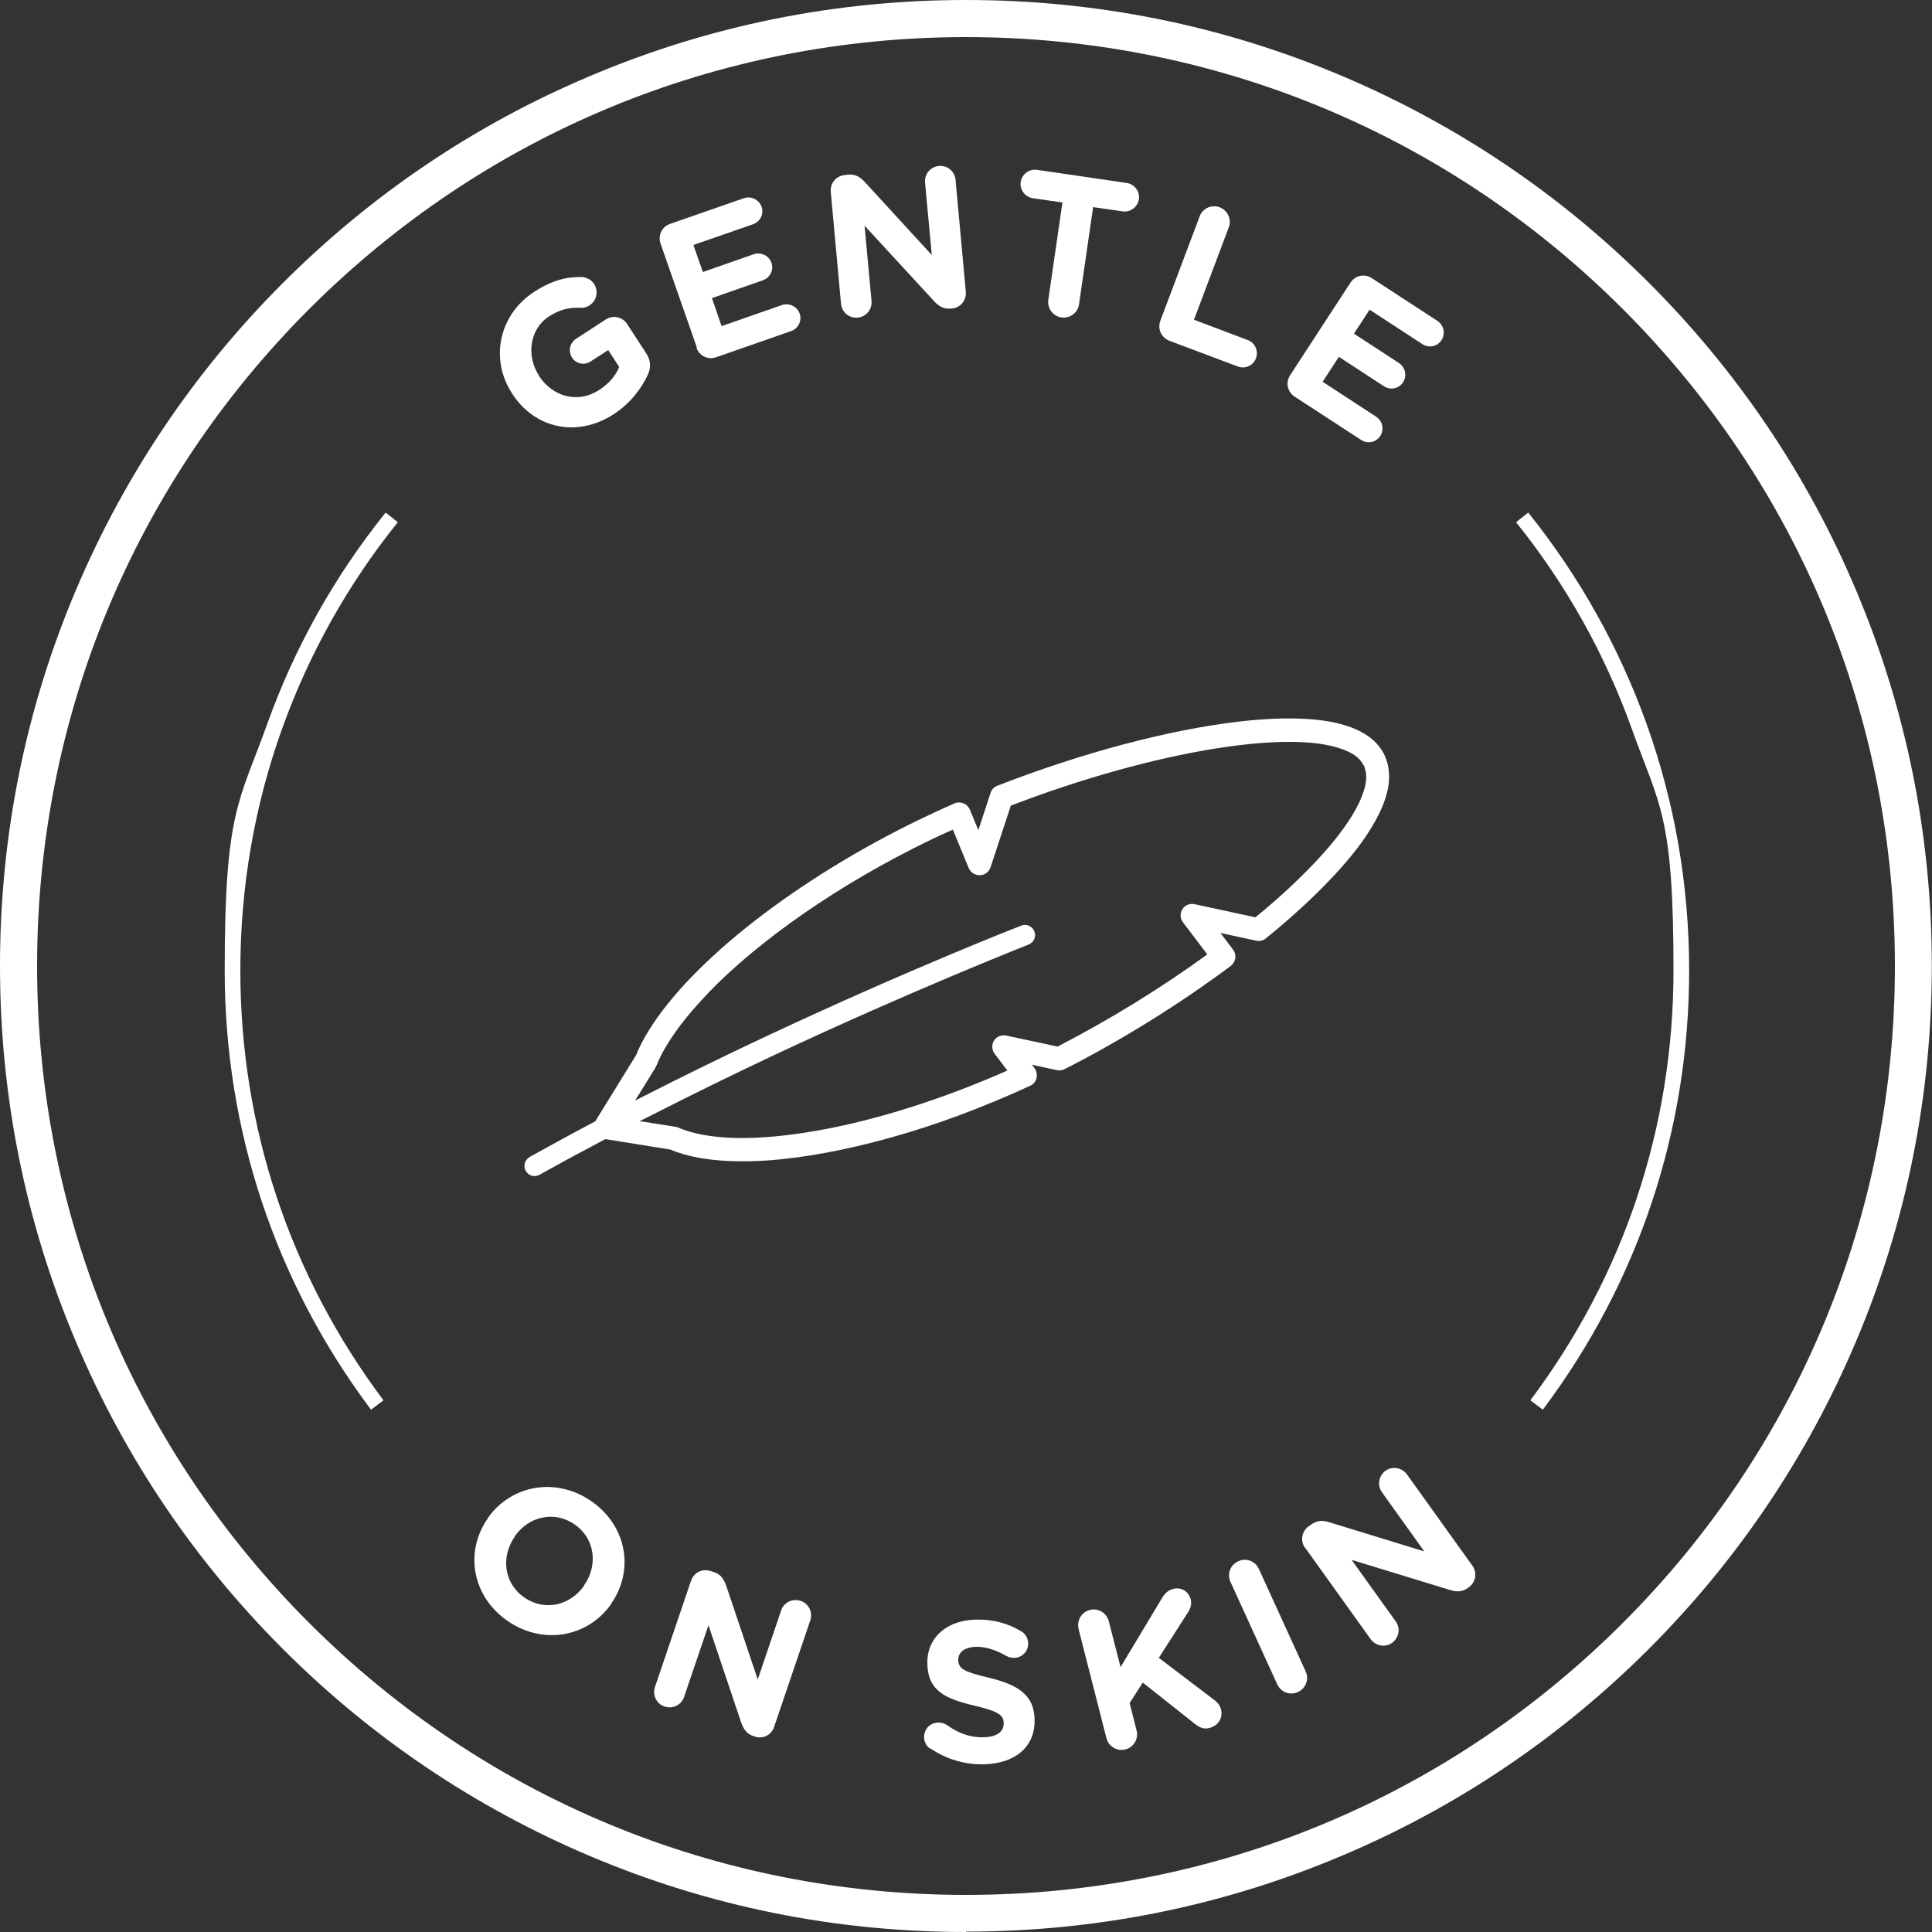
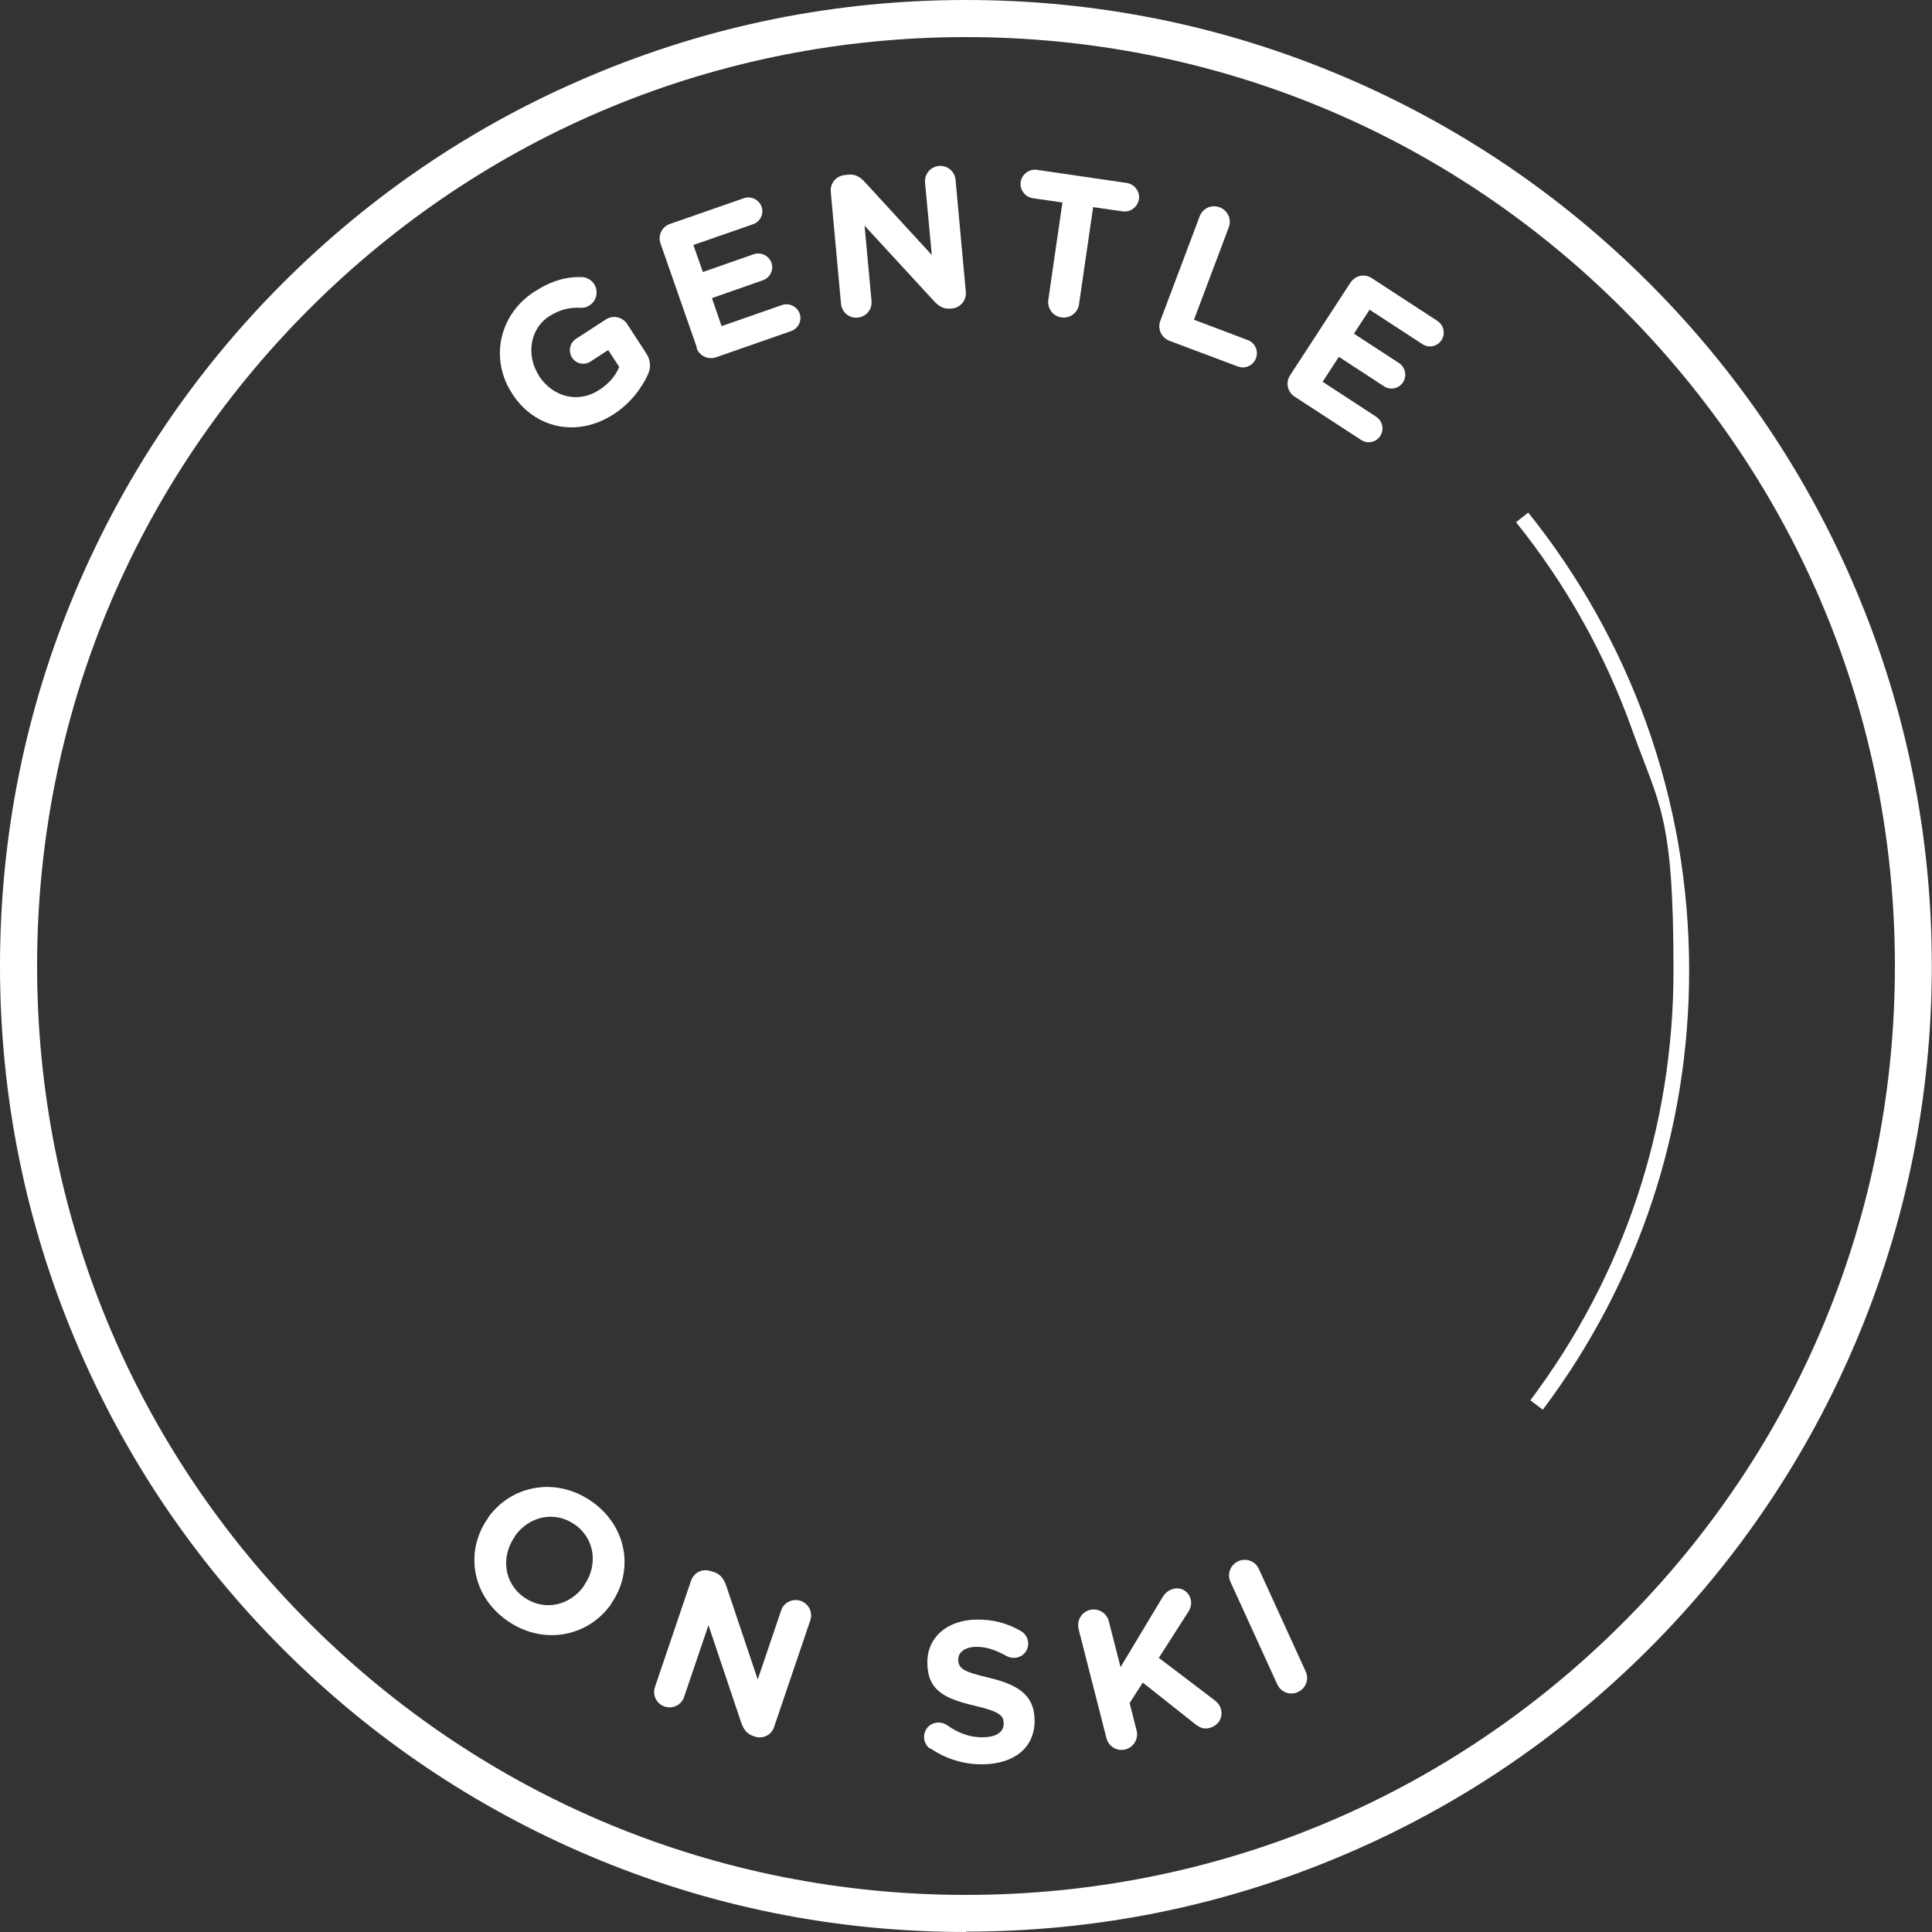
<svg xmlns="http://www.w3.org/2000/svg" viewBox="0 0 1000 1000" version="1.1" id="Layer_1">
  <rect x="0" y="0" width="1000" height="1000" fill="#333333" stroke="none" />
  <defs>
    <style>
      .st0 {
        fill: #fff;
      }
    </style>
  </defs>
  <path d="M500,1000c-67.5,0-133-13.2-194.6-39.3-59.5-25.2-113-61.2-158.9-107.1-45.9-45.9-82-99.4-107.1-158.9C13.2,633,0,567.5,0,500s13.2-133,39.3-194.6c25.2-59.5,61.2-113,107.1-158.9,45.9-45.9,99.4-82,158.9-107.1C367,13.2,432.5,0,500,0s133,13.2,194.6,39.3c59.5,25.2,113,61.2,158.9,107.1,45.9,45.9,82,99.4,107.1,158.9,26.1,61.6,39.3,127.1,39.3,194.6s-13.2,133-39.3,194.6c-25.2,59.5-61.2,113-107.1,158.9-45.9,45.9-99.4,82-158.9,107.1-61.6,26.1-127.1,39.3-194.6,39.3ZM500,19.2c-128.4,0-249.2,50-340,140.8C69.2,250.8,19.2,371.6,19.2,500s50,249.2,140.8,340c90.8,90.8,211.5,140.8,340,140.8s249.2-50,340-140.8c90.8-90.8,140.8-211.5,140.8-340s-50-249.2-140.8-340C749.2,69.2,628.4,19.2,500,19.2Z" class="st0" />
  <g>
    <path d="M252.5,785.9v-.2c12-17,35.2-21.5,53.7-8.6,18.5,12.9,22.1,36,10.1,53v.2c-12,17-35.2,21.5-53.7,8.6-18.5-12.9-22.1-36-10.1-53ZM302.3,820.8v-.2c7.3-10.3,5.8-24.1-4.8-31.5-10.6-7.4-23.8-4.2-31,6v.2c-7.3,10.3-5.8,24.1,4.8,31.5,10.6,7.4,23.8,4.2,31-6Z" class="st0" />
    <path d="M357.7,818.2c1.4-4.3,5.9-6.5,10.2-5l1.6.5c3.7,1.2,5.2,3.8,6.4,7.1l16.3,48.5,12.1-35.7c1.4-4.2,5.9-6.4,10.1-5,4.2,1.4,6.4,5.9,5,10.1l-18.7,55.1c-1.4,4.3-5.9,6.5-10.2,5l-.5-.2c-3.7-1.2-5.2-3.8-6.4-7.1l-16.9-50.3-12.6,37.1c-1.4,4.2-5.9,6.4-10.1,5-4.2-1.4-6.4-5.9-5-10.1l18.7-55.1Z" class="st0" />
    <path d="M481.4,905.1c-1.8-1.2-3.1-3.5-3.1-6,0-4.2,3.2-7.5,7.4-7.5,2.1,0,3.6.7,4.6,1.4,5.6,4,11.7,6.4,18.8,6.2,6.6-.1,10.5-2.8,10.4-7.1v-.2c0-4.1-2.6-6.1-14.9-9-14.8-3.5-24.4-7.4-24.6-21.9v-.2c-.2-13.3,10.2-22.2,25.2-22.5,8.9-.2,16.6,2,23.3,6,1.8,1,3.6,3.2,3.7,6.3,0,4.2-3.2,7.5-7.4,7.5-1.6,0-2.8-.4-4.1-1.1-5.4-3-10.4-4.7-15.4-4.6-6.2.1-9.3,3-9.3,6.5v.2c0,4.8,3.3,6.3,15.9,9.3,14.9,3.6,23.3,8.8,23.6,21.5v.2c.3,14.5-10.6,22.8-26.4,23.1-9.6.2-19.4-2.6-27.6-8.3Z" class="st0" />
    <path d="M558.3,843.1c-1.1-4.3,1.5-8.7,5.8-9.8,4.3-1.1,8.7,1.5,9.8,5.8l6.1,23.8,21.5-35.8c1.4-2.4,3.1-4,5.8-4.7,4.3-1.1,8,1.5,9,5.4.6,2.4,0,4.5-1.3,6.6l-15.2,23.7,28.7,21.8c1.6,1.2,2.9,2.6,3.5,4.9,1.1,4.3-1.4,8.4-6,9.6-3,.8-5.2-.3-7.5-2.1l-27-21.4-6.8,10.6,3.6,14.2c1.1,4.3-1.5,8.7-5.8,9.8-4.3,1.1-8.7-1.5-9.8-5.8l-14.4-56.4Z" class="st0" />
    <path d="M636.9,818.8c-1.9-4.1-.1-8.8,4-10.7s8.8-.1,10.7,4l24.2,53c1.9,4.1.1,8.8-4,10.7-4.1,1.9-8.8.1-10.7-4l-24.2-53Z" class="st0" />
-     <path d="M675.5,801.2c-2.6-3.6-1.8-8.6,1.9-11.2l1.4-1c3.1-2.2,6.1-2.1,9.5-1l48.9,15-21.9-30.6c-2.6-3.6-1.7-8.5,1.8-11.1,3.6-2.6,8.5-1.7,11.1,1.8l33.9,47.3c2.6,3.6,1.8,8.6-1.9,11.2l-.4.3c-3.1,2.2-6.1,2.1-9.5,1l-50.7-15.5,22.8,31.8c2.6,3.6,1.7,8.5-1.8,11.1-3.6,2.6-8.5,1.7-11.1-1.8l-33.9-47.3Z" class="st0" />
  </g>
  <g>
    <path d="M265.1,203.9v-.2c-11.5-17.4-7.2-40.5,11.3-52.6,9.3-6,16.8-7.9,24.8-7.7,1.9.1,4.6,1,6.3,3.6,2.4,3.7,1.4,8.6-2.3,11-1.9,1.3-3.6,1.4-5,1.3-5.4-.2-10.3.8-16.1,4.5-9.8,6.4-11.9,20.1-5.2,30.5v.2c7.4,11.2,20.5,14.4,31.3,7.3,4.9-3.2,8.5-7.3,10.3-11.9l-5.7-8.7-9.1,5.9c-3.2,2.1-7.5,1.3-9.6-2-2.1-3.2-1.2-7.6,2-9.7l15.4-10c3.8-2.5,8.7-1.4,11.1,2.3l9.7,14.9c2.6,3.9,2.8,7.6.9,11.6-3,6.3-8.3,14.1-17.4,20.1-19.1,12.4-40.9,7.6-52.7-10.5Z" class="st0" />
    <path d="M360.7,179.9l-18.8-53.8c-1.5-4.2.7-8.8,4.9-10.2l38.2-13.3c3.7-1.3,7.9.7,9.2,4.4s-.7,7.8-4.5,9.1l-30.8,10.7,4.9,14,26.3-9.2c3.7-1.3,7.9.7,9.2,4.4,1.3,3.7-.7,7.8-4.5,9.1l-26.3,9.2,5,14.5,31.2-10.9c3.7-1.3,7.9.7,9.2,4.4,1.3,3.7-.7,7.8-4.5,9.1l-38.7,13.5c-4.2,1.5-8.8-.7-10.2-4.9Z" class="st0" />
    <path d="M430,99.3c-.4-4.5,2.8-8.3,7.3-8.7l1.7-.2c3.8-.4,6.3,1.3,8.7,3.9l34.6,37.7-3.5-37.5c-.4-4.4,2.8-8.2,7.2-8.6s8.2,2.8,8.6,7.2l5.3,57.9c.4,4.5-2.8,8.3-7.3,8.7h-.5c-3.8.4-6.3-1.3-8.7-3.9l-35.9-39,3.6,39c.4,4.4-2.8,8.2-7.2,8.6-4.4.4-8.2-2.8-8.6-7.2l-5.3-57.9Z" class="st0" />
    <path d="M549.9,104.8l-15.3-2.2c-4-.6-6.9-4.4-6.3-8.4s4.4-6.9,8.4-6.3l46.5,6.8c4,.6,6.9,4.4,6.3,8.4-.6,4-4.4,6.9-8.4,6.3l-15.3-2.2-7.3,50.3c-.6,4.4-4.7,7.4-9.1,6.8-4.4-.6-7.4-4.7-6.8-9.1l7.3-50.3Z" class="st0" />
    <path d="M620.9,112c1.6-4.2,6.2-6.3,10.4-4.7,4.2,1.6,6.3,6.2,4.7,10.4l-18,47.8,27.8,10.5c3.8,1.4,5.7,5.6,4.3,9.4-1.4,3.8-5.6,5.7-9.4,4.3l-35.4-13.3c-4.2-1.6-6.3-6.2-4.7-10.4l20.3-53.9Z" class="st0" />
-     <path d="M667.9,194l31.1-47.7c2.5-3.8,7.4-4.8,11.1-2.3l33.9,22.1c3.3,2.2,4.3,6.6,2.1,10-2.2,3.3-6.6,4.2-9.9,2l-27.3-17.8-8.1,12.4,23.3,15.2c3.3,2.2,4.3,6.6,2.1,10-2.2,3.3-6.6,4.2-9.9,2l-23.3-15.2-8.4,12.9,27.7,18.1c3.3,2.2,4.3,6.6,2.1,10-2.2,3.3-6.6,4.2-9.9,2l-34.4-22.4c-3.8-2.5-4.8-7.4-2.3-11.1Z" class="st0" />
+     <path d="M667.9,194l31.1-47.7c2.5-3.8,7.4-4.8,11.1-2.3l33.9,22.1c3.3,2.2,4.3,6.6,2.1,10-2.2,3.3-6.6,4.2-9.9,2l-27.3-17.8-8.1,12.4,23.3,15.2c3.3,2.2,4.3,6.6,2.1,10-2.2,3.3-6.6,4.2-9.9,2l-23.3-15.2-8.4,12.9,27.7,18.1c3.3,2.2,4.3,6.6,2.1,10-2.2,3.3-6.6,4.2-9.9,2l-34.4-22.4c-3.8-2.5-4.8-7.4-2.3-11.1" class="st0" />
  </g>
-   <path d="M274.1,598.9c-2.6,1.5-3.5,4.9-1.8,7.4h0c1.5,2.4,4.5,3.1,6.9,1.8,11.4-6.4,22.8-12.5,34.1-18.5l33.6,5.4c4.5,1.9,9.5,3.3,15,4.3,10.1,1.8,21.8,2.2,34.6,1.4,19.3-1.3,41.3-5.4,64.6-11.9,23.3-6.5,47.8-15.6,72.1-26.8,1.7-.8,2.9-2.2,3.3-4,.4-1.8,0-3.6-1-5.1l-1.4-1.8,12.9,2.8c1.4.3,2.7.1,4-.5,29.8-15.1,59.8-33.9,86-53.4,1.3-1,2.1-2.4,2.4-4,.2-1.6-.2-3.2-1.2-4.5l-6.5-8.6,18.5,4c1.8.4,3.6,0,5-1.2,12.1-9.8,23-19.7,32.2-29.3,9.3-9.6,16.9-18.9,22.3-27.8,4.1-6.7,7.1-13.2,8.5-19.5.7-3.2,1-6.3.7-9.4-.2-3.1-1-6.1-2.3-8.9h0c-1.1-2.3-2.6-4.3-4.3-6.2-1.7-1.8-3.7-3.4-5.9-4.7-4.2-2.6-9.2-4.4-14.7-5.7-4.8-1.1-10.2-1.8-15.9-2.1-10-.6-21.4-.1-33.7,1.3-18.5,2.1-39.2,6.2-60.6,11.9-21.5,5.7-43.7,13-65.3,21.4-1.7.7-3,2-3.5,3.7l-6.3,19.3-4.4-10.6c-.6-1.5-1.8-2.7-3.3-3.3-1.5-.6-3.2-.6-4.6,0-6.1,2.7-12,5.4-17.8,8.2h0c-32.1,15.5-61.6,33.9-85.9,52.8-12.2,9.5-23,19.1-32.2,28.6-9.2,9.5-16.8,18.9-22.4,28-2.7,4.3-4.9,8.6-6.6,12.8l-21.1,34.2c-11.2,5.9-22.5,12.1-33.9,18.4ZM366.6,513.9c13.1-13.6,30.1-27.7,49.6-41.2,19.5-13.5,41.7-26.5,65.1-37.8h0c3.9-1.9,7.8-3.7,11.9-5.5l8.2,19.9c1,2.3,3.2,3.8,5.8,3.7,2.5,0,4.7-1.7,5.5-4.1l10.5-31.9c36.1-13.9,74-24.5,106.1-29.6,16.4-2.6,31.4-3.8,43.6-3.3,6.1.2,11.6.9,16.2,2,4.6,1.1,8.3,2.5,11.1,4.2,1.4.9,2.6,1.8,3.5,2.8.9,1,1.6,2,2.2,3.1h0c.6,1.4,1,2.8,1.2,4.6.2,2.6-.2,5.8-1.5,9.4-1.2,3.7-3.2,7.8-6,12.3-4.8,7.8-11.9,16.6-20.8,25.8-8.3,8.6-18.1,17.6-29,26.5l-31.5-6.8c-2.5-.5-5,.5-6.3,2.6-1.3,2.1-1.2,4.8.3,6.8l12.6,16.6c-23.9,17.4-50.9,34-77.5,47.7l-26.6-5.7c-2.5-.5-5,.5-6.3,2.6-1.3,2.1-1.2,4.8.3,6.8l6.6,8.7c-33.9,15-68.1,25.7-97.8,31-15.8,2.8-30.3,4.2-42.7,3.9-6.2-.1-11.9-.7-16.9-1.6-5-.9-9.4-2.2-13-3.8-.5-.2-1-.3-1.5-.4h0s-18.4-2.9-18.4-2.9c1.3-.6,2.5-1.3,3.8-1.9,23.7-12.1,46.5-23.2,66.7-32.7,72.8-34.1,130.2-56.5,130.8-56.8,2.7-1.1,4.1-4.1,3-6.8-1.1-2.7-4.1-4.1-6.8-3-.6.2-58.3,22.7-131.4,57-20.1,9.4-42.5,20.3-66,32.3-.8.4-1.7.9-2.5,1.3l10.7-17.3h0s0-.2,0-.2h0c.2-.3.3-.6.5-.9,1.4-3.6,3.4-7.4,5.9-11.4,5-8.1,12.1-16.9,20.8-25.9Z" class="st0" />
  <path d="M798.5,729.6l-6.4-4.8c48.5-64.6,74.1-141.5,74.1-222.5s-7.3-85.1-21.6-125.1c-13.9-38.7-34-74.7-59.9-106.9l6.3-5c26.4,32.9,47,69.7,61.2,109.2,14.7,40.9,22.1,84,22.1,127.8,0,82.7-26.2,161.3-75.7,227.3Z" class="st0" />
-   <path d="M192,729.6c-49.5-66-75.7-144.6-75.7-227.3s7.4-86.9,22.1-127.8c14.2-39.6,34.8-76.3,61.2-109.2l6.3,5c-25.9,32.2-46,68.2-59.9,106.9-14.4,40.1-21.6,82.2-21.6,125.1,0,81,25.6,157.9,74.1,222.5l-6.4,4.8Z" class="st0" />
</svg>